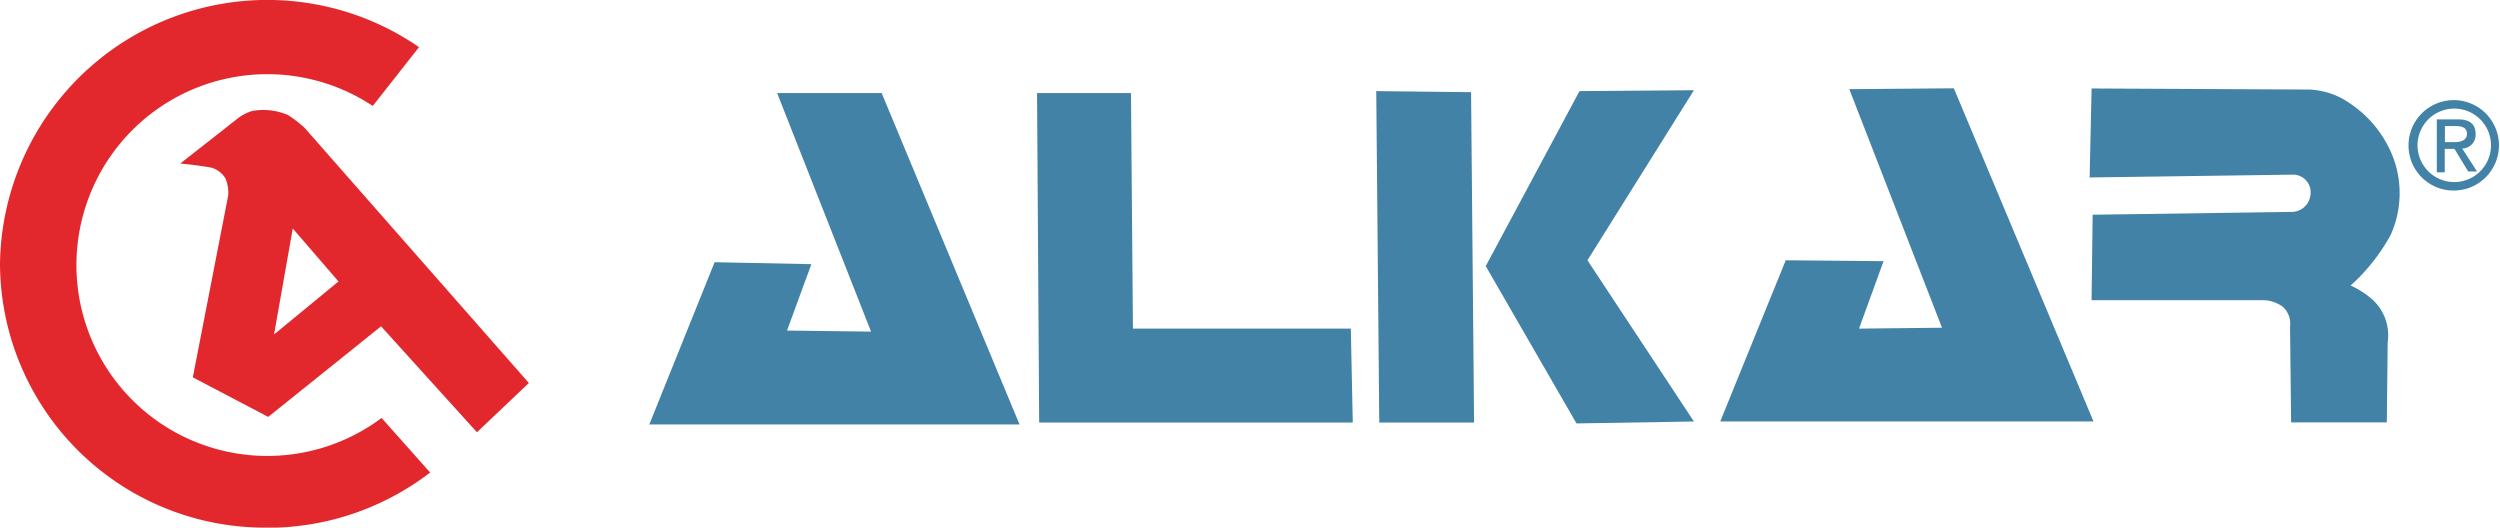
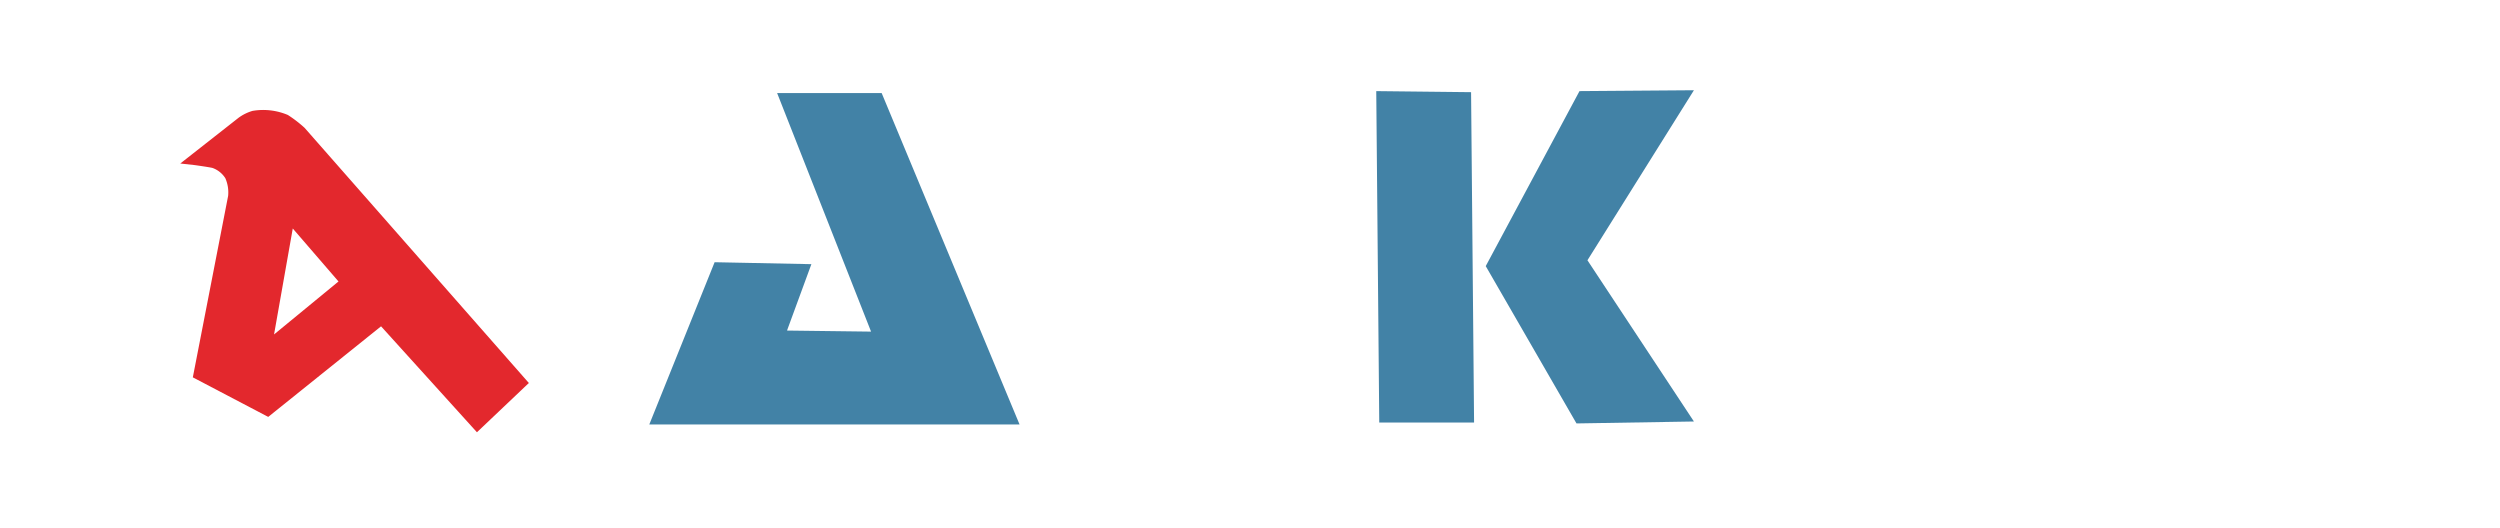
<svg xmlns="http://www.w3.org/2000/svg" id="a975df03-bb41-419d-a6e3-d105cebba090" data-name="Calque 1" viewBox="0 0 141.58 29.88">
  <title>362</title>
  <polygon points="44.01 5.27 49.93 5.27 57.74 24.04 36.77 24.04 40.47 14.85 45.95 14.96 44.57 18.72 49.33 18.78 44.01 5.27 44.01 5.27" style="fill:#4282a6;fill-rule:evenodd" />
-   <polygon points="58.73 5.27 64.05 5.27 64.16 18.61 76.5 18.61 76.61 23.93 58.85 23.93 58.73 5.27 58.73 5.27" style="fill:#4282a6;fill-rule:evenodd" />
  <polygon points="77.94 5.16 83.31 5.22 83.48 23.93 78.11 23.93 77.94 5.16 77.94 5.16" style="fill:#4282a6;fill-rule:evenodd" />
  <polygon points="89.45 5.16 95.93 5.11 89.9 14.74 95.93 23.87 89.28 23.98 84.14 15.07 89.45 5.16 89.45 5.16" style="fill:#4282a6;fill-rule:evenodd" />
-   <polygon points="101.13 14.74 97.42 23.87 118.56 23.87 110.65 5 104.73 5.05 109.98 18.56 105.28 18.61 106.67 14.79 101.13 14.74 101.13 14.74" style="fill:#4282a6;fill-rule:evenodd" />
-   <path d="M118.45,5.05l-.11,5,11.57-.16a1,1,0,0,1,.94,1.11,1.08,1.08,0,0,1-1,1l-11.34.16L118.45,17h9.69a1.89,1.89,0,0,1,1.16.39,1.3,1.3,0,0,1,.39,1.11l.06,5.42h5.42l.05-4.54a2.74,2.74,0,0,0-.88-2.43,5,5,0,0,0-1.22-.78,10.86,10.86,0,0,0,2.27-2.87A5.76,5.76,0,0,0,135.56,9a6.45,6.45,0,0,0-2.5-3.16,4.26,4.26,0,0,0-2.54-.77l-12.07-.06Z" style="fill:#4282a6;fill-rule:evenodd" />
-   <path d="M15.11,29.88A15,15,0,0,1,0,14.94,15.14,15.14,0,0,1,23.73,2.67L21.11,6a10.81,10.81,0,1,0,.5,17.67l2.75,3.09a15.15,15.15,0,0,1-9.25,3.13Z" style="fill:#e3282d;fill-rule:evenodd" />
-   <path d="M136.91,8.23a2.08,2.08,0,1,1,4.16,0,2.08,2.08,0,1,1-4.16,0ZM139,10.79a2.56,2.56,0,1,0-2.6-2.56,2.55,2.55,0,0,0,2.6,2.56Zm-.54-2.36H139l.78,1.28h.5l-.84-1.3a.77.77,0,0,0,.76-.81c0-.58-.34-.84-1-.84H138v3h.45V8.43Zm0-.38V7.14h.6c.31,0,.65.06.65.43s-.34.48-.72.48Z" style="fill:#4282a6;fill-rule:evenodd" />
  <path d="M17.25,7.24a7,7,0,0,0-.95-.73,3.59,3.59,0,0,0-2-.23,2.56,2.56,0,0,0-.79.39L10.21,9.26l.82.09s.79.11,1,.16a1.43,1.43,0,0,1,.73.58,2,2,0,0,1,.16,1l-2,10.28,4.27,2.24,6.39-5.13,5.43,6,2.94-2.79L17.25,7.24Zm-1.73,11.7,1.06-6,2.59,3-3.65,3Z" style="fill:#e3282d;fill-rule:evenodd" />
</svg>